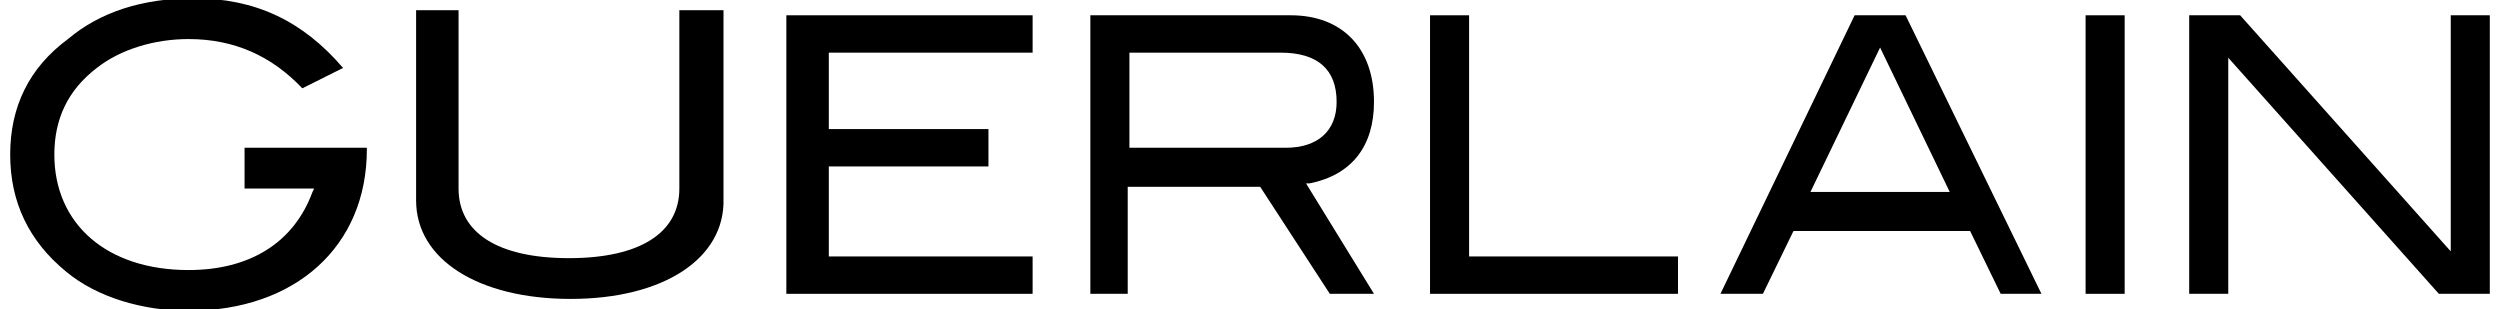
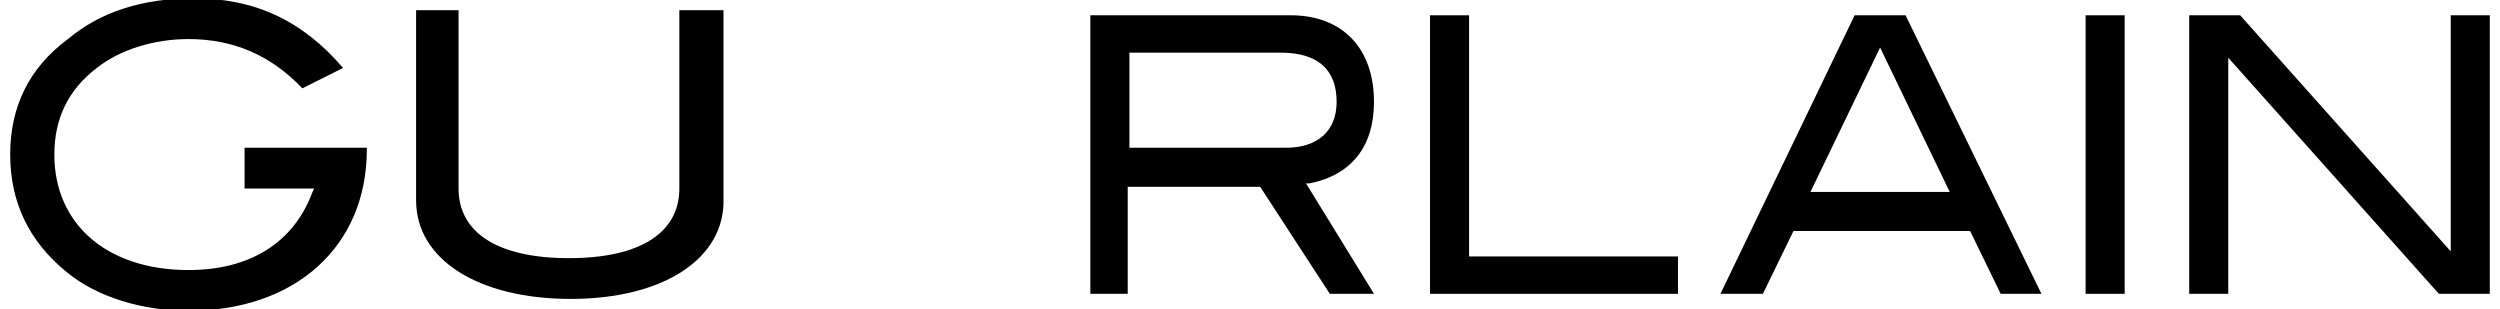
<svg xmlns="http://www.w3.org/2000/svg" version="1.1" id="Layer_1" x="0px" y="0px" viewBox="0 0 147.2 18.2" style="enable-background:new 0 0 147.2 18.2;" xml:space="preserve">
  <g>
    <path d="M14.4,11.1h4.1l-0.1,0.2c-1.1,3-3.7,4.6-7.3,4.6c-4.8,0-7.9-2.7-7.9-6.8C3.2,7,4,5.3,5.7,4c1.4-1.1,3.4-1.7,5.4-1.7   c2.7,0,4.9,1,6.7,2.9L20.2,4c-2.4-2.8-5.2-4.1-8.8-4.1c-3,0-5.5,0.8-7.4,2.4C1.7,4,0.6,6.3,0.6,9.1s1.1,5.1,3.3,6.9   c1.8,1.5,4.5,2.3,7.2,2.3c6.3,0,10.5-3.8,10.5-9.5V8.7h-7.2C14.4,8.7,14.4,11.1,14.4,11.1z" />
    <path d="M33.6,17.6c-5.4,0-9.1-2.3-9.1-5.8V0.6H27v10.5c0,2.6,2.3,4.1,6.5,4.1s6.5-1.5,6.5-4.1V0.6h2.6v11.1   C42.7,15.2,39.1,17.6,33.6,17.6" />
-     <polygon points="48.8,9.8 58.2,9.8 58.2,7.6 48.8,7.6 48.8,3.1 60.8,3.1 60.8,0.9 46.3,0.9 46.3,17.3 60.8,17.3 60.8,15.1    48.8,15.1  " />
    <path d="M80.9,17.3l-4-6.5h0.2c2.5-0.5,3.8-2.2,3.8-4.8c0-3.2-1.9-5.1-4.9-5.1H64.2v16.4h2.2V11h7.8l4.1,6.3H80.9L80.9,17.3z    M66.5,8.7V3.1h8.9c2.2,0,3.3,1,3.3,2.9c0,1.7-1.1,2.7-3,2.7H66.5z" />
    <polygon points="98.8,15.1 86.5,15.1 86.5,0.9 84.2,0.9 84.2,17.3 98.8,17.3  " />
    <path d="M112.2,0.9h-3l-7.9,16.4h2.5l1.8-3.7H116l1.8,3.7h2.4L112.2,0.9z M106.6,11.3l4.1-8.5l4.1,8.5H106.6z" />
    <rect x="122.8" y="0.9" width="2.3" height="16.4" />
    <polygon points="144.3,0.9 144.3,14.8 131.9,0.9 128.9,0.9 128.9,17.3 131.2,17.3 131.2,3.4 143.6,17.3 146.6,17.3 146.6,0.9  " />
  </g>
</svg>